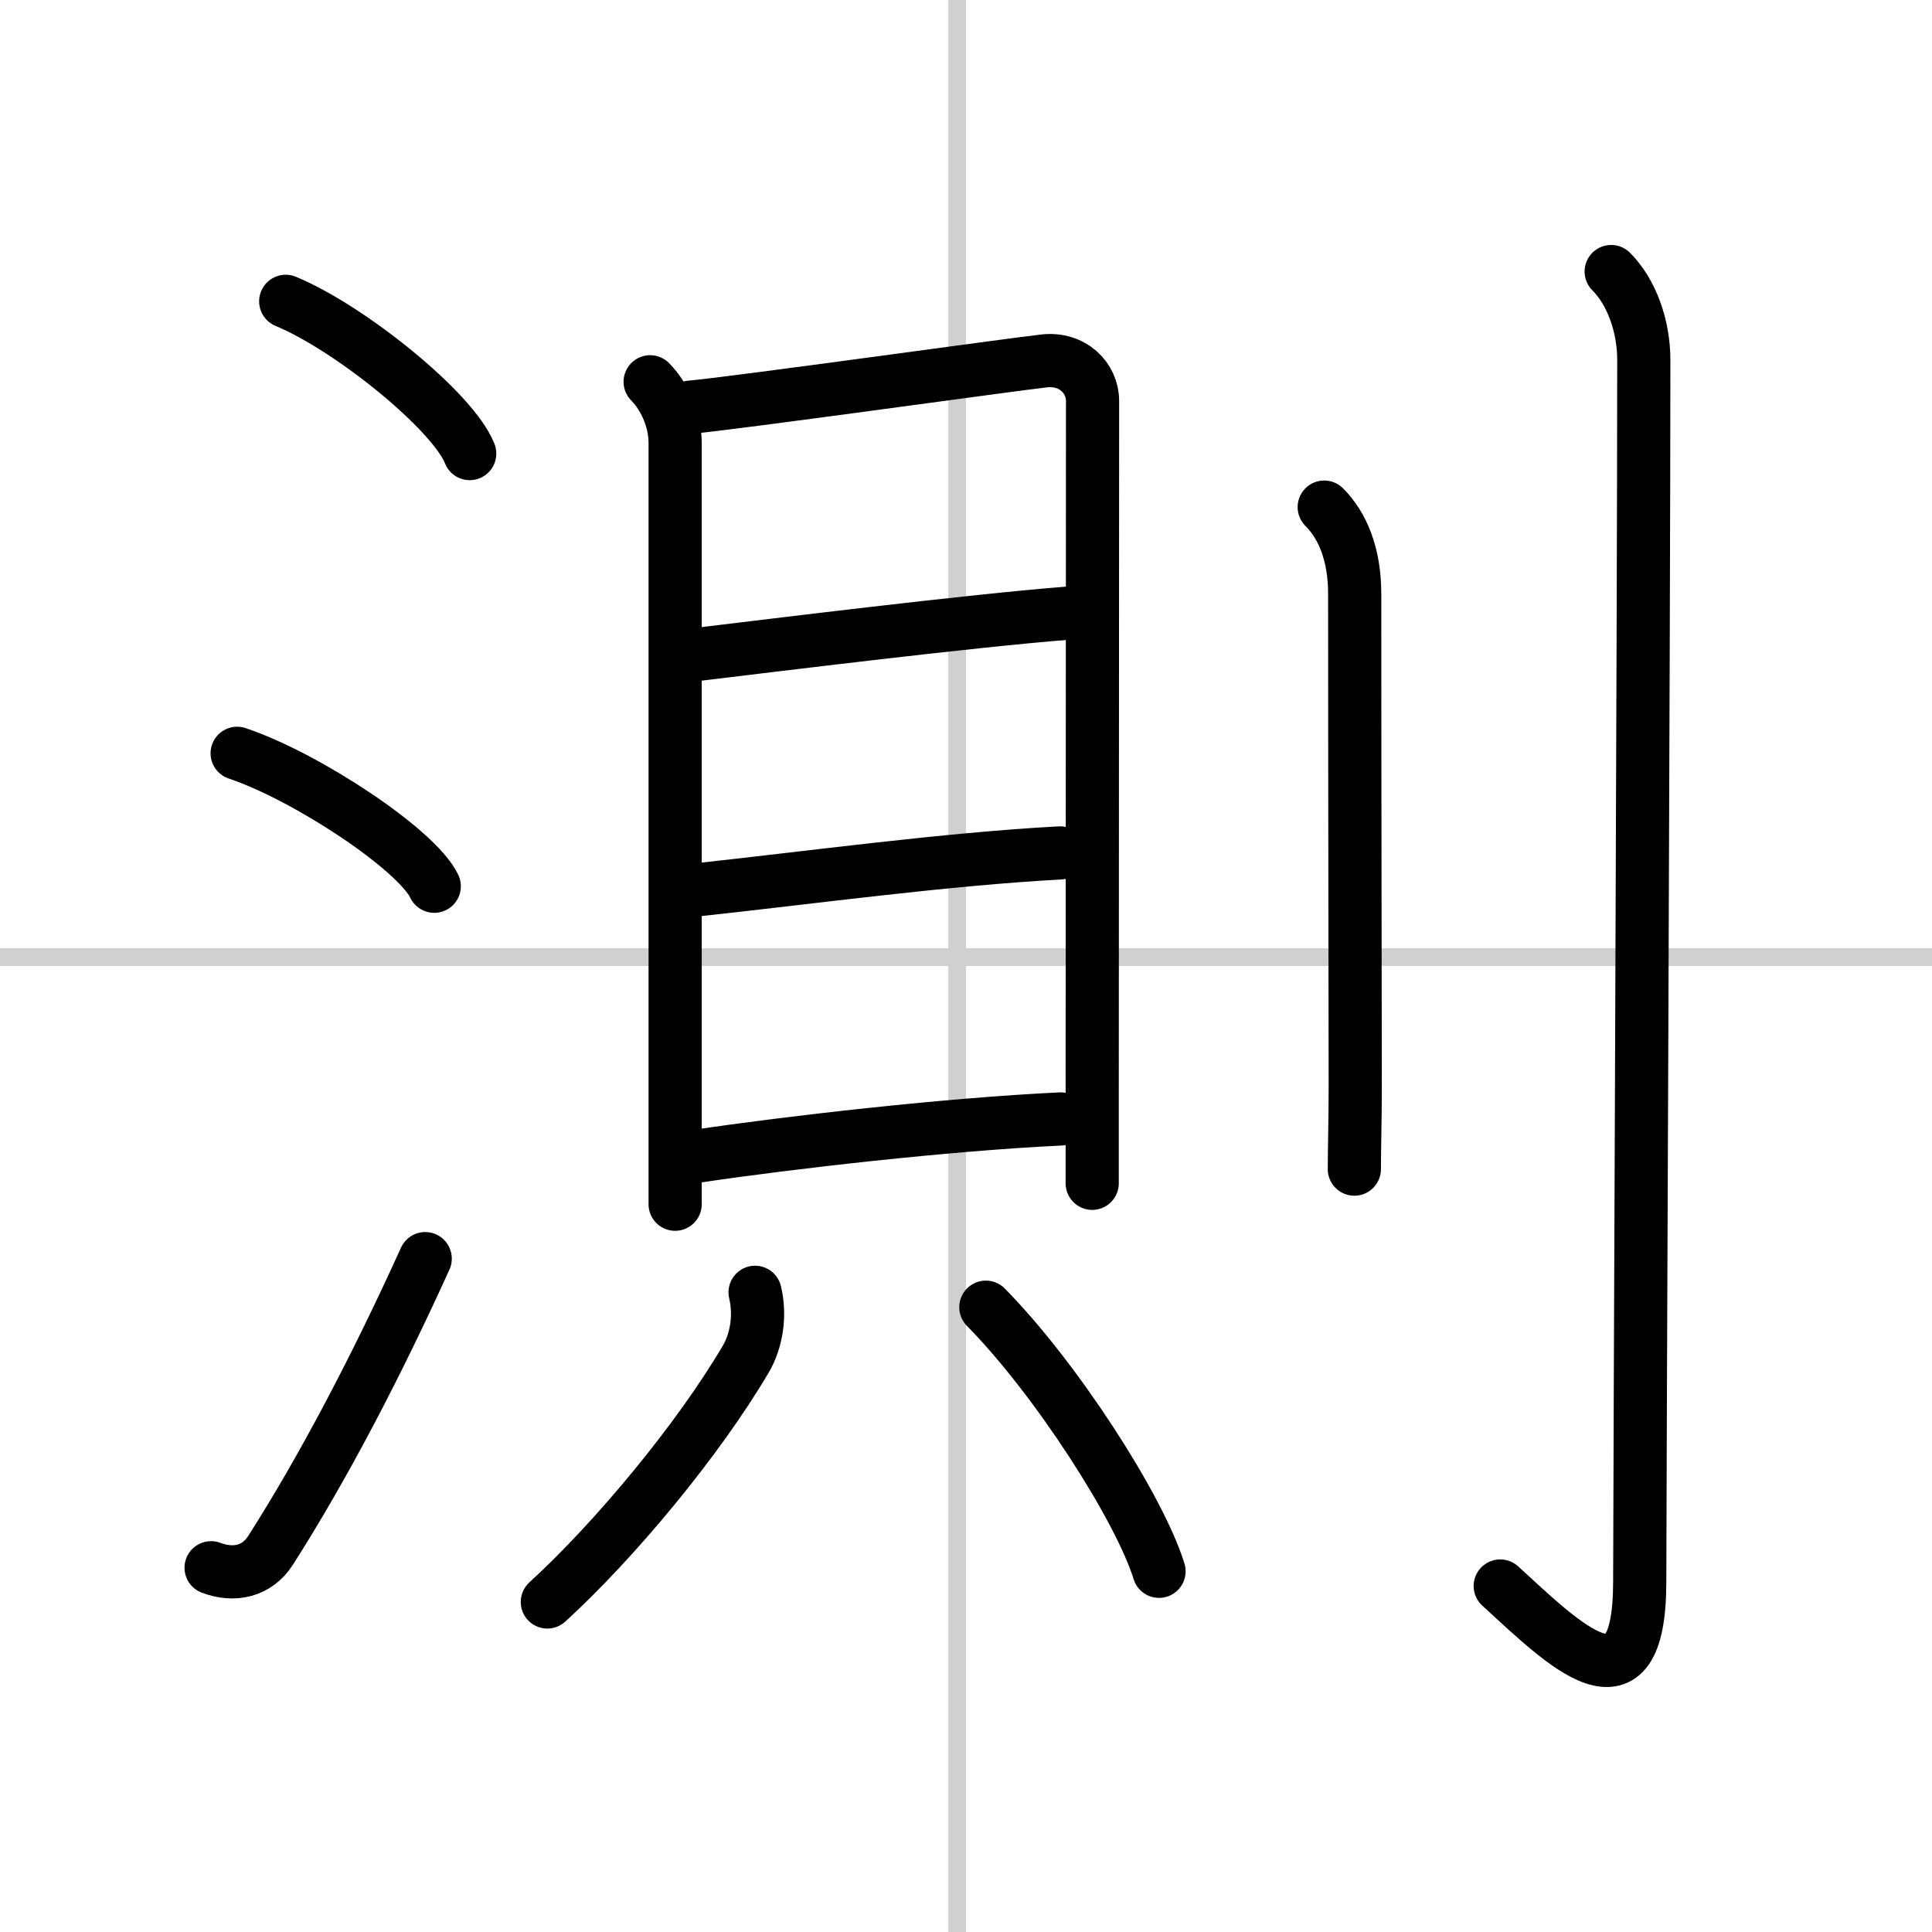
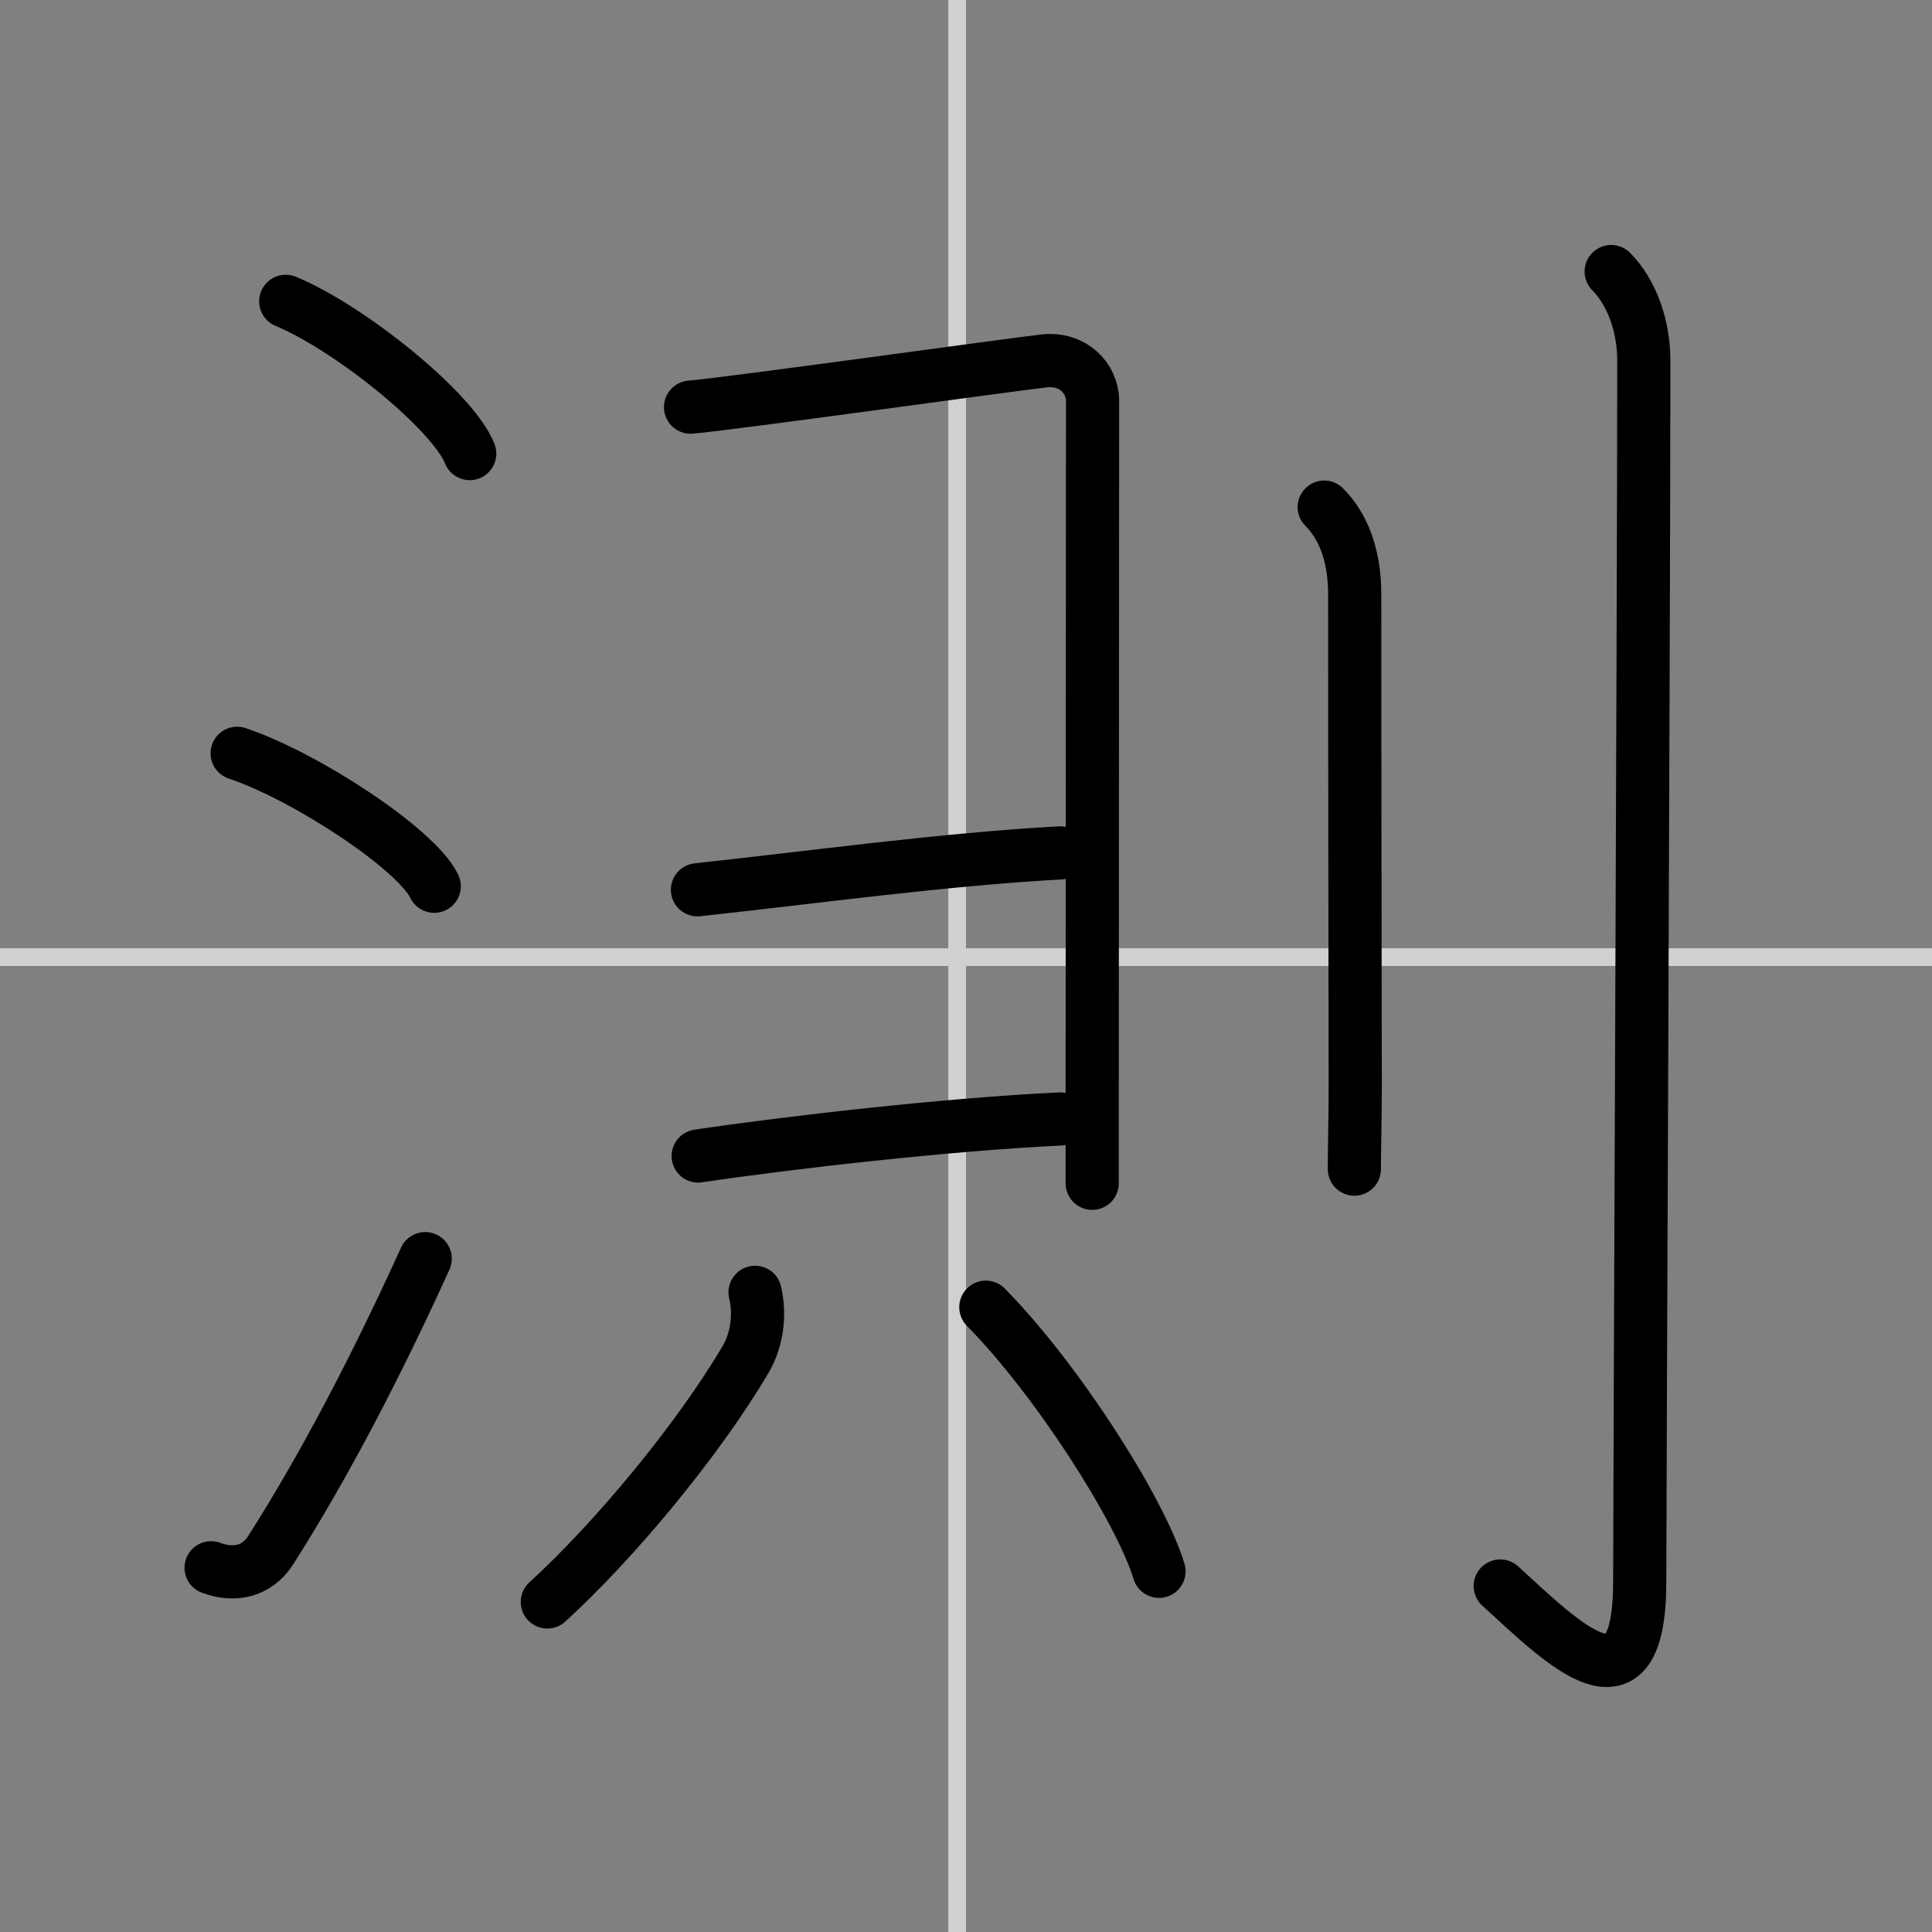
<svg xmlns="http://www.w3.org/2000/svg" width="400" height="400" viewBox="0 0 109 109">
  <rect x="0" y="0" width="109" height="109" fill="#808080" stroke="none" />
  <g fill="none" stroke="#000" stroke-linecap="round" stroke-linejoin="round" stroke-width="3">
-     <rect width="100%" height="100%" fill="#fff" stroke="#fff" />
    <line x1="54" x2="54" y2="109" stroke="#d0d0d0" stroke-width="1" />
    <line x2="109" y1="54" y2="54" stroke="#d0d0d0" stroke-width="1" />
    <path d="m16.12 17c3.66 1.52 9.46 6.23 10.38 8.59" />
    <path d="m13.38 42.5c3.93 1.32 10.14 5.44 11.12 7.5" />
    <path d="m11.91 88.45c1.29 0.49 2.59 0.22 3.36-0.99 3-4.7 6-10.45 8.72-16.45" />
-     <path d="m36.68 21.54c0.76 0.77 1.41 2.07 1.41 3.46v39 3.94" />
    <path d="m38.96 22.97c2.1-0.17 18.07-2.4 19.97-2.61 1.59-0.17 2.71 0.97 2.71 2.26 0 5.38-0.02 30.35-0.02 38.76v5.38" />
-     <path d="m39.43 36.91c4.33-0.52 15.35-1.89 20.87-2.32" />
    <path d="m39.35 50.2c6.38-0.69 13.98-1.73 20.45-2.08" />
    <path d="m39.39 65.22c5.03-0.75 14.04-1.79 20.45-2.09" />
    <path d="m42.6 72.91c0.32 1.34 0.07 2.75-0.52 3.76-2.67 4.54-7.38 10.22-11.2 13.71" />
    <path d="m55.62 73.75c3.98 4.04 8.68 11.36 9.77 14.9" />
    <path d="m74.71 28.61c1.03 1.03 1.72 2.64 1.72 4.91 0 10.91 0.03 25.23 0.03 27.73 0 1.97-0.05 3.58-0.05 4.71" />
    <path d="m90.9 15.32c1.14 1.14 1.84 3.05 1.84 4.99 0 14.46-0.23 64-0.23 68.92 0 7.86-4.23 3.58-7.87 0.25" />
  </g>
</svg>